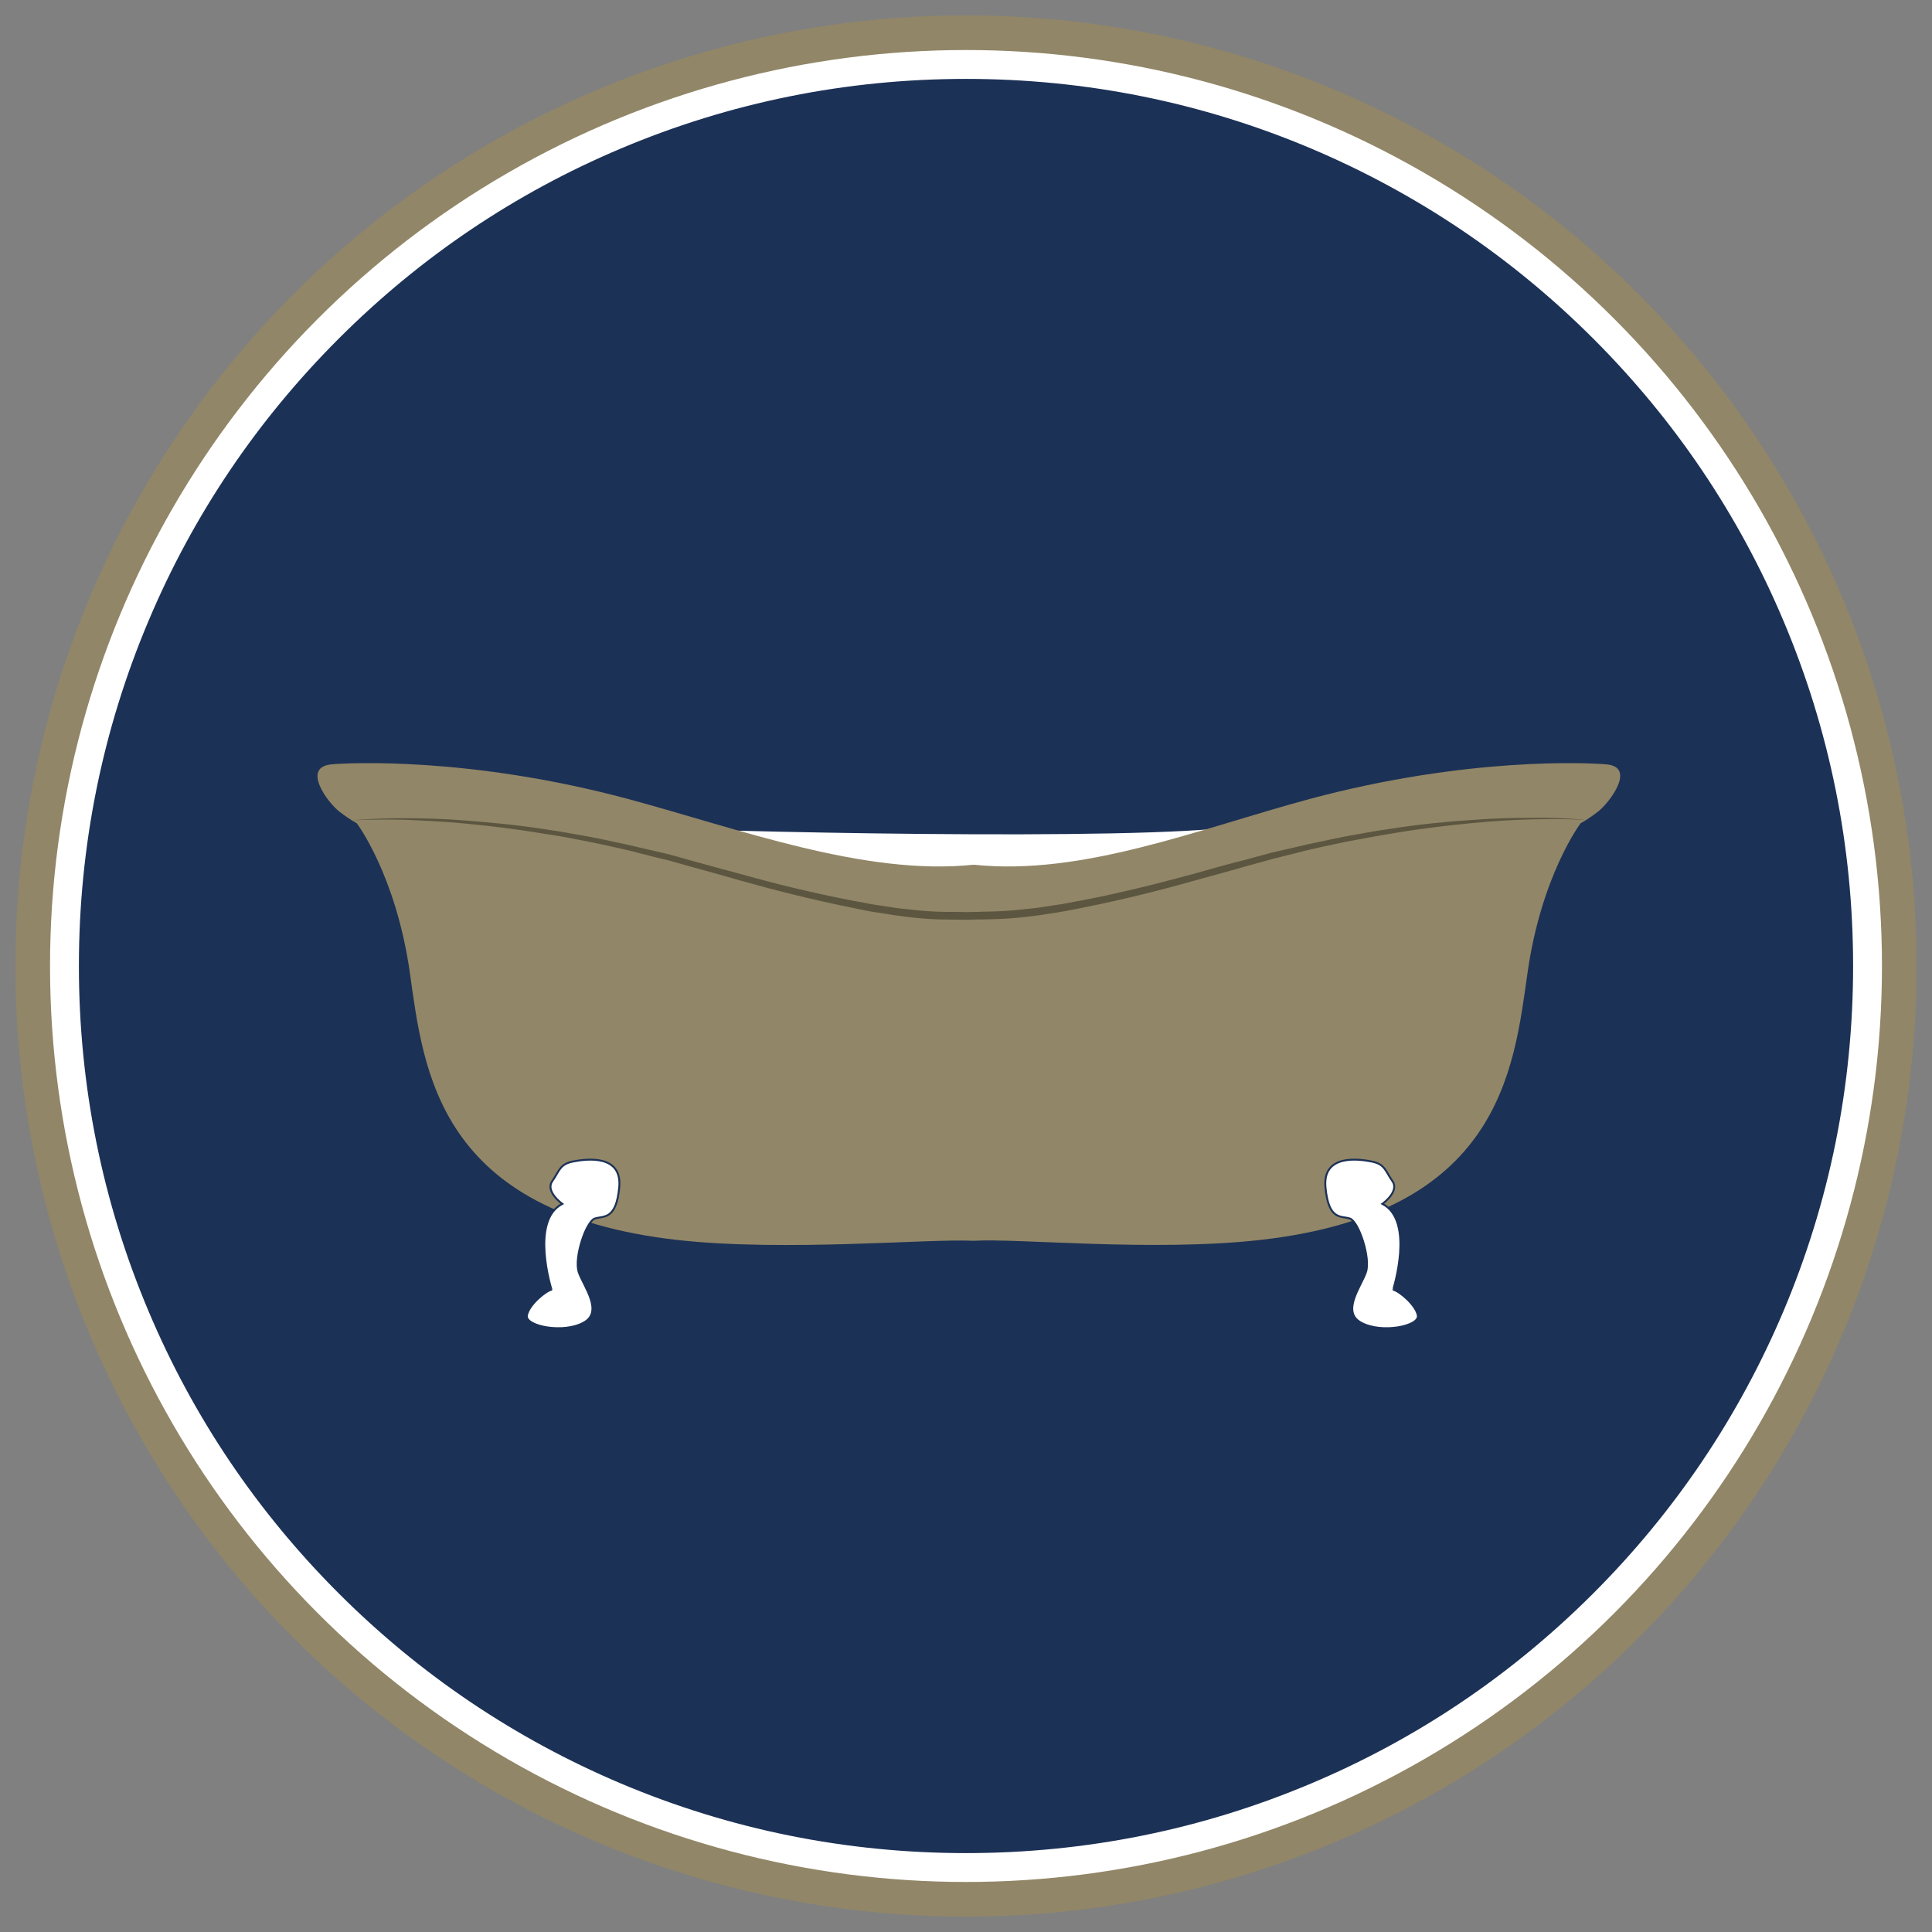
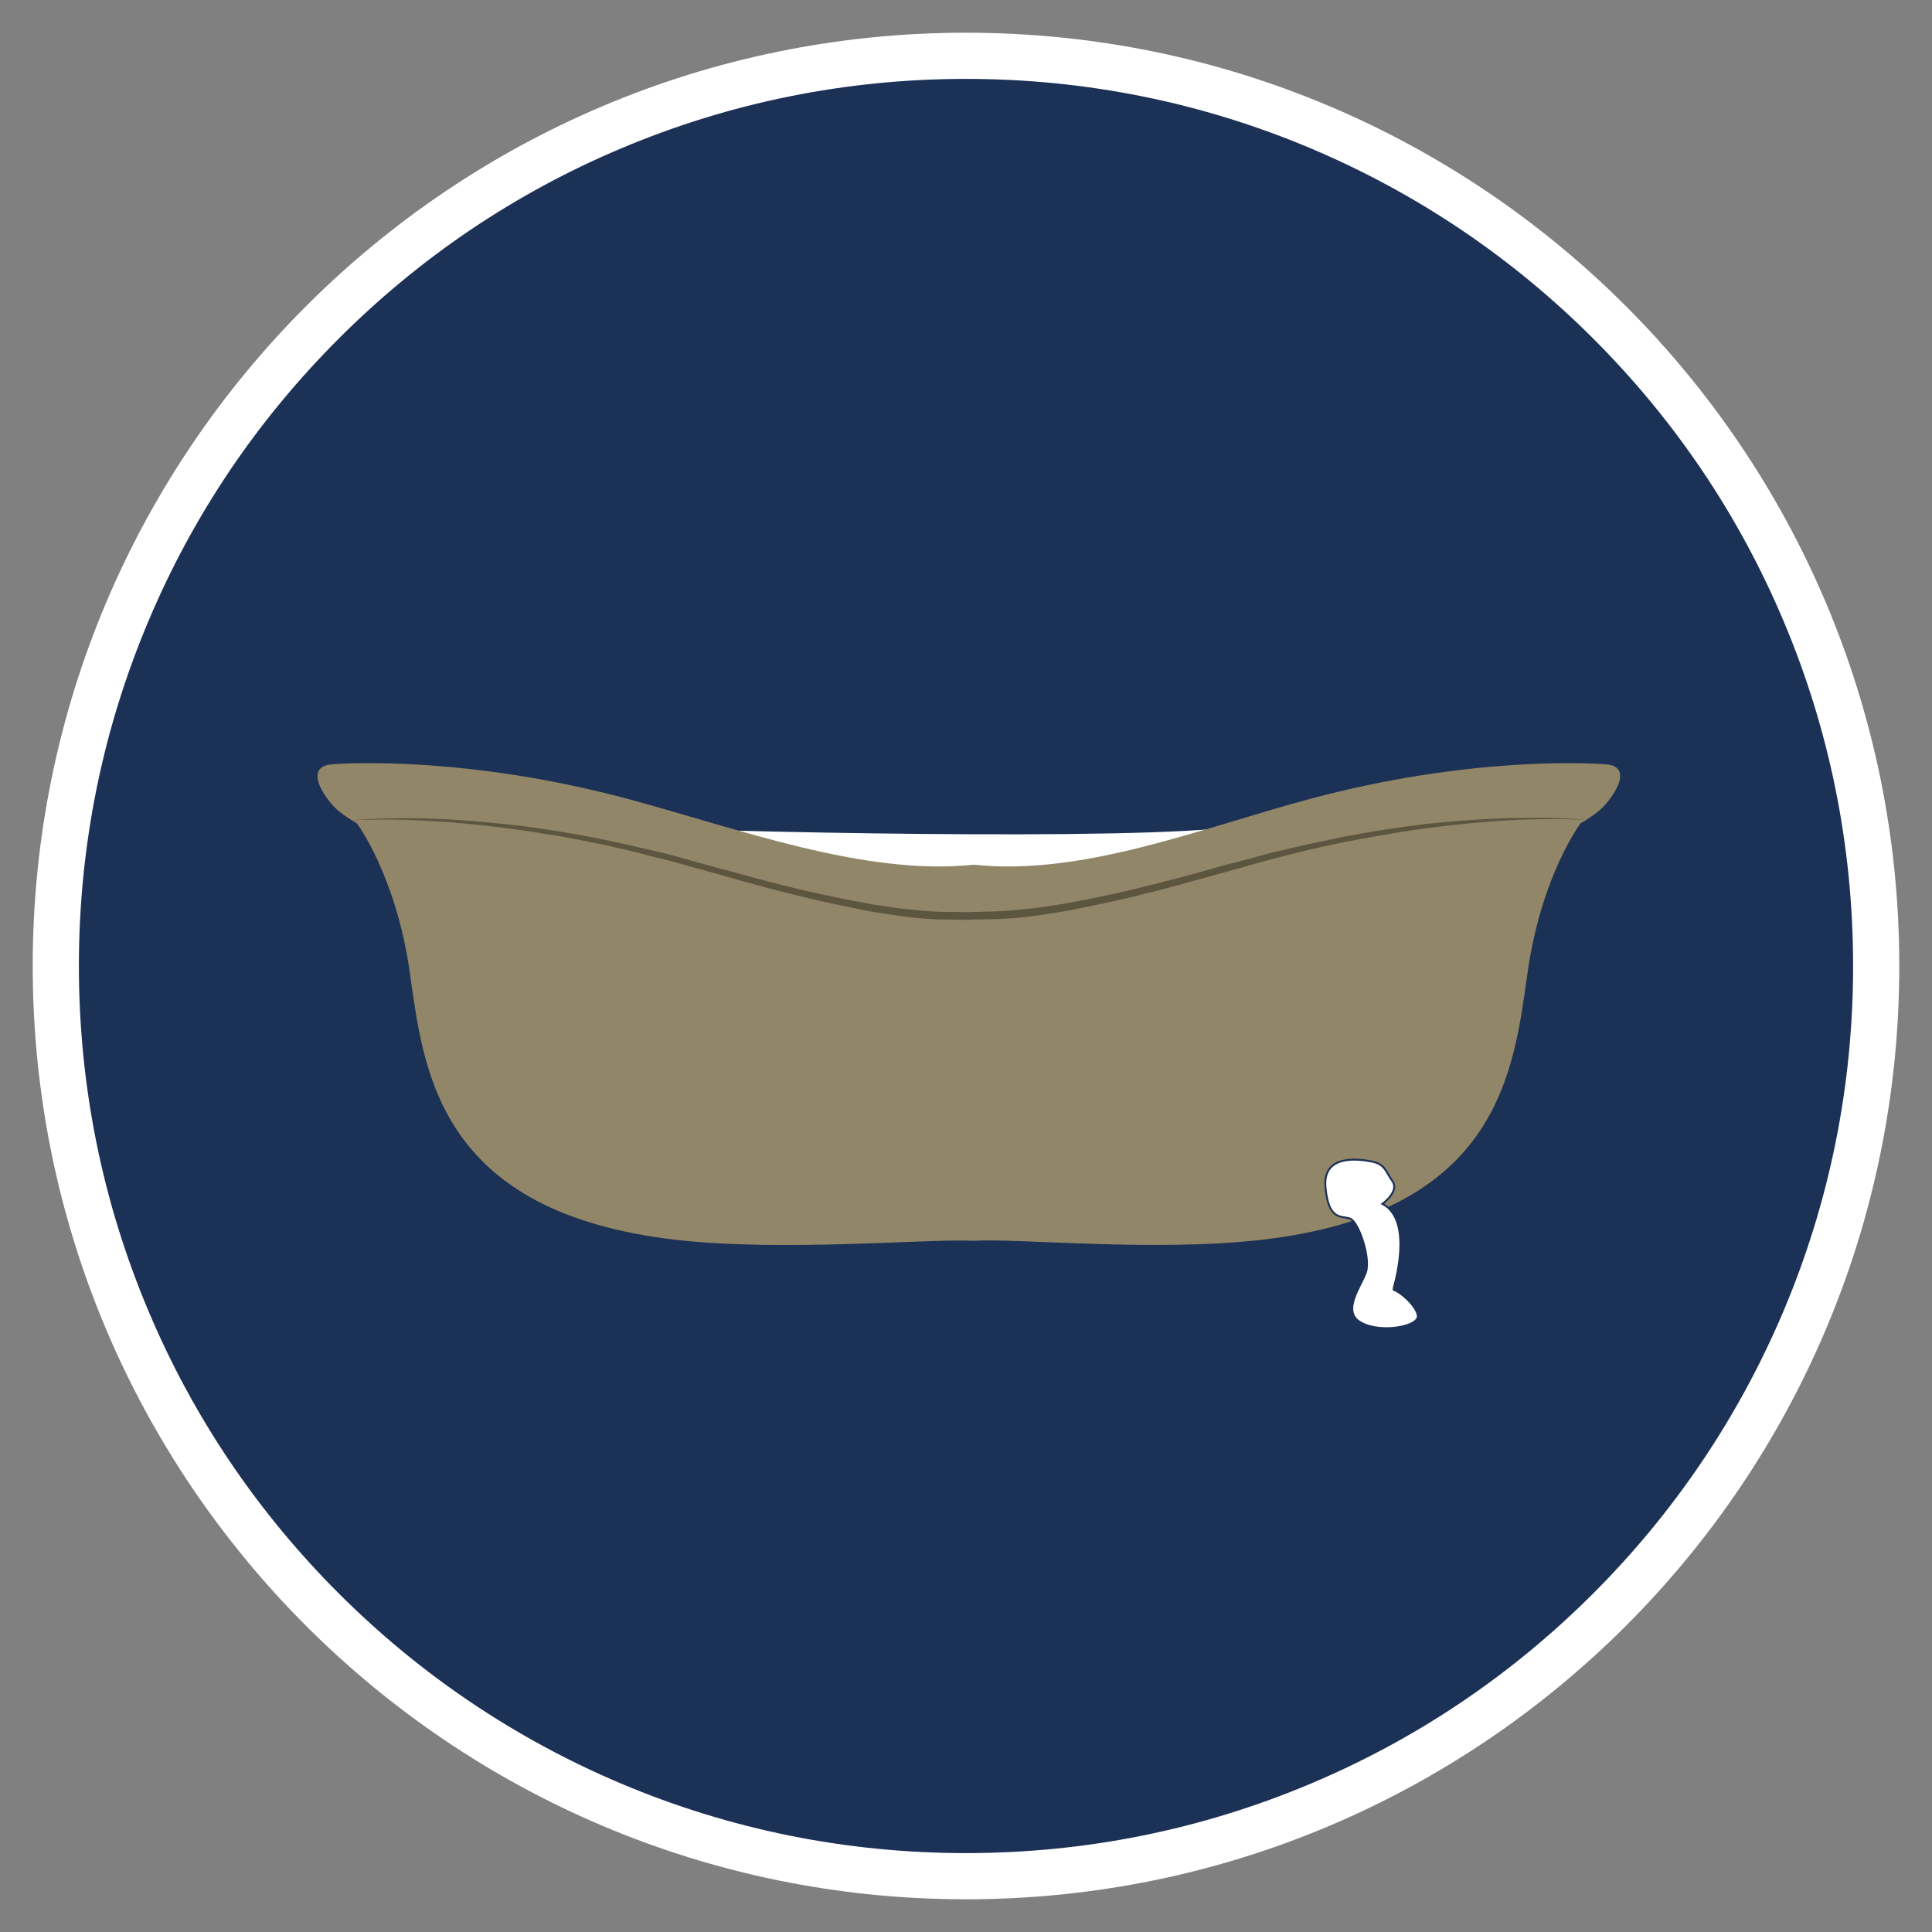
<svg xmlns="http://www.w3.org/2000/svg" version="1.1" x="0px" y="0px" viewBox="0 0 502 502" enable-background="new 0 0 502 502" xml:space="preserve">
  <rect x="0" y="0" width="502" height="502" fill="#808080" stroke="none" />
  <g id="Ebene_5">
    <g>
      <path fill="#1C3156" d="M251,487.5c-63.2,0-122.6-24.6-167.2-69.3C39.1,373.5,14.5,314.2,14.5,251S39.1,128.4,83.8,83.8    C128.4,39.1,187.8,14.5,251,14.5c63.2,0,122.6,24.6,167.2,69.3c44.7,44.7,69.3,104.1,69.3,167.2s-24.6,122.6-69.3,167.2    C373.5,462.9,314.2,487.5,251,487.5z" />
      <path fill="#FFFFFF" d="M251,20.5c31.1,0,61.3,6.1,89.7,18.1C368.1,50.2,392.8,66.8,414,88c21.2,21.2,37.8,45.8,49.4,73.3    c12,28.4,18.1,58.6,18.1,89.7s-6.1,61.3-18.1,89.7c-11.6,27.4-28.2,52.1-49.4,73.3c-21.2,21.2-45.8,37.8-73.3,49.4    c-28.4,12-58.6,18.1-89.7,18.1s-61.3-6.1-89.7-18.1c-27.4-11.6-52.1-28.2-73.3-49.4c-21.2-21.2-37.8-45.8-49.4-73.3    c-12-28.4-18.1-58.6-18.1-89.7s6.1-61.3,18.1-89.7C50.2,133.8,66.8,109.2,88,88c21.2-21.2,45.8-37.8,73.3-49.4    C189.7,26.6,219.9,20.5,251,20.5 M251,8.5C117.1,8.5,8.5,117.1,8.5,251S117.1,493.5,251,493.5S493.5,384.9,493.5,251    S384.9,8.5,251,8.5L251,8.5z" />
-       <circle fill="none" stroke="#918667" stroke-width="9" stroke-miterlimit="10" cx="251" cy="251" r="242.5" />
    </g>
  </g>
  <g id="Ebene_4">
</g>
  <g id="Ebene_2">
</g>
  <g id="Ebene_1">
</g>
  <g id="Ebene_3">
</g>
  <g id="Ebene_6">
    <path fill="#FFFFFF" d="M148.5,214c0,0-39.5-9.3-24.8-4.4c10.7,3.6-19.1,1.8,36.2,5.1c23.2,1.4,136.1,3.9,161.6,0   c82.2-12.7,82.4-7.6,71.8,0.8c-5.9,4.7-74.4,29.8-136.8,31c-49.7,1-96.7-21.5-96.7-21.5L148.5,214z" />
  </g>
  <g id="Ebene_10">
</g>
  <g id="Ebene_8">
    <path fill="#918667" d="M417.3,198.6c-4.5-0.4-36-2-77,9c-28.9,7.8-58.9,20-87.1,17.1l0,0c-0.1,0-0.1,0-0.2,0c-0.1,0-0.1,0-0.2,0   l0,0c-28.2,2.9-60.7-9.3-89.6-17.1c-41-11-72.5-9.4-77-9c-8,0.7-1,10,2,12.3s4.5,3,4.5,3s10.2,13.5,13.8,38.9   c3.6,25.4,7.2,62.4,69.6,69.4c27.9,3.1,65.5-0.4,76.8,0.2v0c0,0,0.1,0,0.1,0c0,0,0.1,0,0.1,0v0c11.3-0.7,46.3,2.9,74.2-0.2   c62.4-7,66-44,69.6-69.4c3.6-25.4,13.8-38.9,13.8-38.9s1.5-0.7,4.5-3S425.3,199.2,417.3,198.6z" />
  </g>
  <g id="Ebene_9">
    <path fill="#FFFFFF" stroke="#1C3156" stroke-width="0.5" stroke-miterlimit="10" d="M359.2,312.8c0,0,4.5-3.2,2.6-5.9   s-1.9-4.4-5.4-5.1c-3.5-0.7-12.8-1.9-12,6.7s4,7.4,6.3,8.1c2.3,0.7,5.5,10.3,4.2,14c-1.3,3.7-6.5,10.3-1.2,13.1   c5.3,2.9,15.2,0.9,14.7-1.9c-0.5-2.8-4.9-6.4-6.4-6.7C362,335.1,367.7,317.2,359.2,312.8z" />
-     <path fill="#FFFFFF" stroke="#1C3156" stroke-width="0.5" stroke-miterlimit="10" d="M146.1,312.8c0,0-4.5-3.2-2.6-5.9   c1.9-2.7,1.9-4.4,5.4-5.1c3.5-0.7,12.8-1.9,12,6.7c-0.8,8.5-4,7.4-6.3,8.1c-2.3,0.7-5.5,10.3-4.2,14c1.3,3.7,6.5,10.3,1.2,13.1   c-5.3,2.9-15.2,0.9-14.7-1.9c0.5-2.8,4.9-6.4,6.4-6.7C143.3,335.1,137.6,317.2,146.1,312.8z" />
    <g>
      <path fill="#5C5641" d="M412.3,213.1c0,0-1.3-0.1-3.7-0.2c-2.4-0.1-5.9-0.1-10.4,0c-4.5,0.1-9.9,0.4-16,1    c-6.2,0.6-13.1,1.4-20.7,2.7c-3.8,0.6-7.7,1.4-11.7,2.1c-2,0.4-4.1,0.9-6.1,1.3c-2.1,0.5-4.2,0.9-6.3,1.5    c-2.1,0.5-4.3,1.1-6.4,1.6c-2.2,0.6-4.3,1.2-6.6,1.8c-4.4,1.3-9,2.5-13.6,3.8c-9.2,2.6-18.8,5-28.7,7c-2.5,0.5-4.9,1-7.5,1.4    c-2.5,0.4-5,0.8-7.6,1.1c-2.5,0.3-5.1,0.5-7.7,0.6l-3.8,0.1c-1.3,0-2.5,0-3.9,0.1l-7.7-0.1c-2.6-0.1-5.2-0.3-7.7-0.6    c-2.6-0.3-5.1-0.7-7.6-1.1c-2.5-0.3-5-0.9-7.5-1.4c-9.9-2-19.5-4.4-28.7-7c-4.6-1.3-9.1-2.6-13.6-3.8c-2.2-0.6-4.4-1.3-6.6-1.8    c-2.2-0.5-4.3-1.1-6.4-1.6c-2.1-0.6-4.2-1-6.3-1.5c-2.1-0.5-4.1-0.9-6.1-1.3c-4-0.8-7.9-1.6-11.7-2.1c-7.5-1.3-14.5-2.1-20.7-2.7    c-6.2-0.6-11.6-0.8-16-1c-4.5-0.1-8,0-10.4,0c-2.4,0.1-3.7,0.2-3.7,0.2s5.1-0.6,14-0.6c4.5,0,9.9,0.1,16.1,0.6    c6.2,0.5,13.2,1.1,20.8,2.3c3.8,0.5,7.7,1.3,11.8,2c2,0.4,4.1,0.8,6.2,1.3c2.1,0.4,4.2,0.9,6.3,1.4c2.1,0.5,4.3,1,6.5,1.5    c2.2,0.5,4.4,1.2,6.6,1.8c4.4,1.2,9,2.5,13.6,3.7c9.2,2.6,18.8,4.9,28.6,6.8c2.5,0.4,4.9,1,7.4,1.3c2.5,0.4,5,0.8,7.5,1    c2.5,0.3,5,0.5,7.5,0.6c2.5,0.1,5.1,0,7.6,0.1c1.2-0.1,2.5,0,3.8-0.1l3.8-0.1c2.5-0.1,5-0.3,7.5-0.6c2.5-0.2,5-0.6,7.5-1    c2.5-0.3,4.9-0.9,7.4-1.3c9.8-1.9,19.4-4.3,28.6-6.8c4.6-1.3,9.1-2.6,13.6-3.7c2.2-0.6,4.4-1.2,6.6-1.8c2.2-0.5,4.4-1,6.5-1.5    c2.1-0.5,4.3-1,6.3-1.4c2.1-0.4,4.1-0.9,6.2-1.3c4.1-0.7,8-1.5,11.8-2c7.6-1.2,14.6-1.9,20.8-2.3c6.2-0.5,11.6-0.6,16.1-0.6    C407.3,212.4,412.3,213.1,412.3,213.1z" />
    </g>
  </g>
  <g id="Ebene_7">
</g>
</svg>